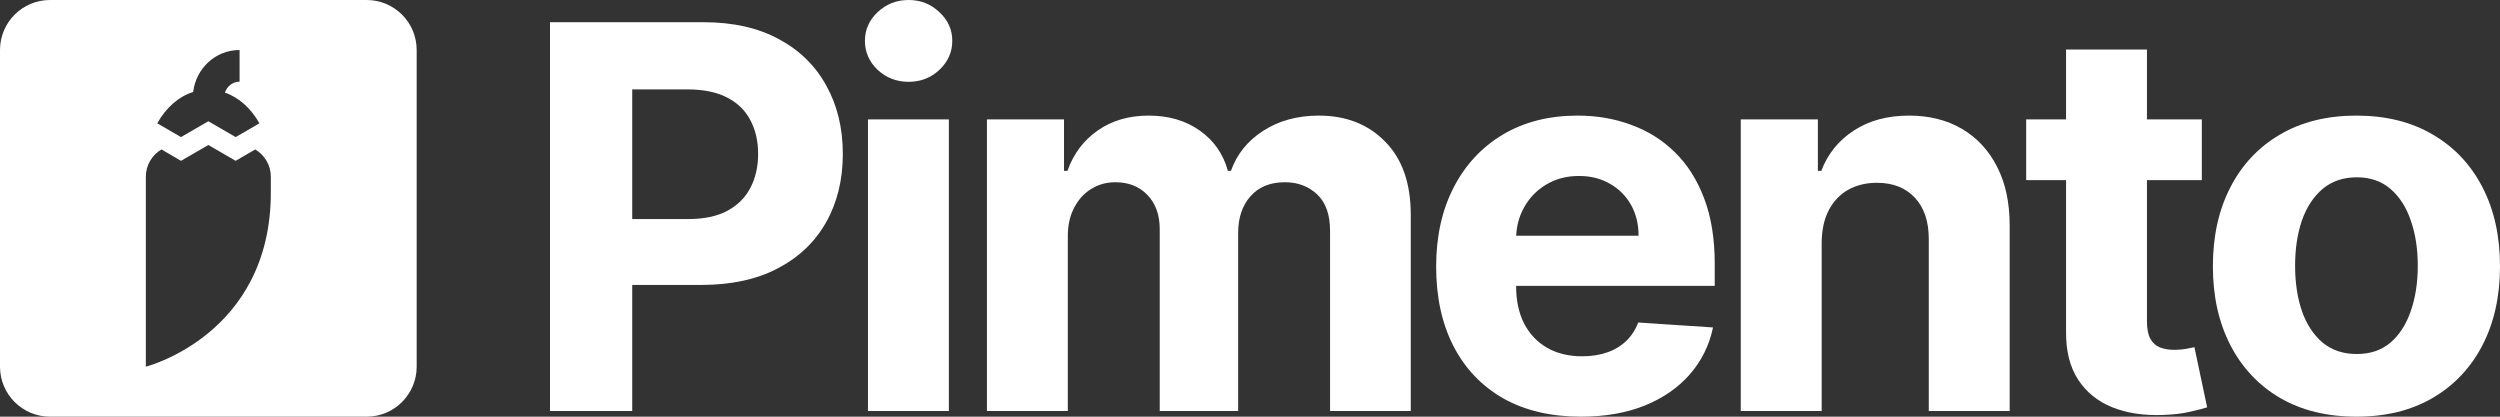
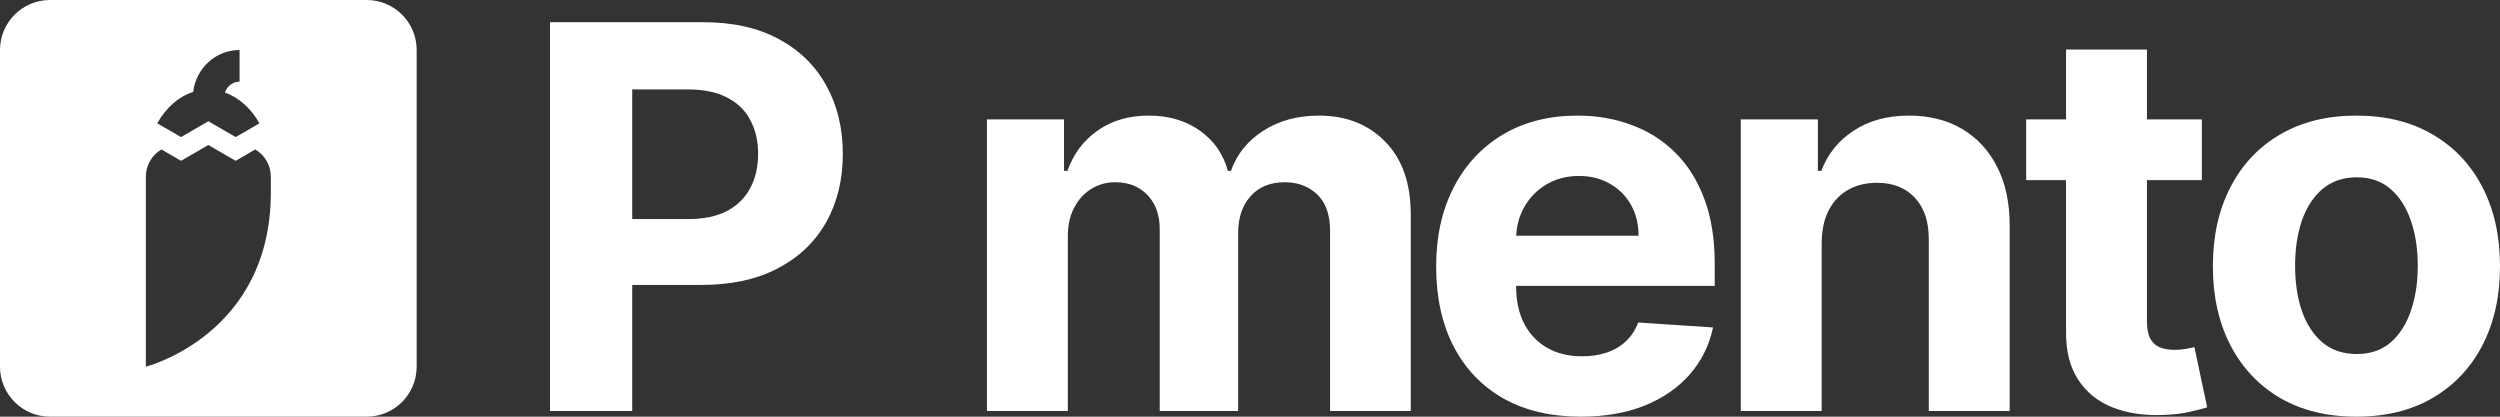
<svg xmlns="http://www.w3.org/2000/svg" width="600" height="100" viewBox="0 0 600 100" fill="none">
  <rect x="0" y="0" width="600" height="100" fill="#333333" stroke="none" />
  <path fill-rule="evenodd" clip-rule="evenodd" d="M12 0C5.373 0 0 5.373 0 12V88C0 94.627 5.373 100 12 100H88C94.627 100 100 94.627 100 88V12C100 5.373 94.627 0 88 0H12ZM35 88V42.4C35 39.626 36.5 37.194 38.75 35.864L43.438 38.6L50 34.8L56.562 38.6L61.25 35.864C63.5 37.194 65 39.626 65 42.4V46.2C65 80.4 35 88 35 88ZM43.438 32.9L50 29.1L56.562 32.9L62.263 29.594C60.275 26.06 57.388 23.4 53.975 22.222C54.5 20.702 55.85 19.6 57.5 19.6V12C51.725 12 47.038 16.408 46.362 22.07C42.837 23.172 39.8 25.908 37.737 29.594L43.438 32.9Z" fill="white" />
  <path d="M132 98.633V5.33H168.824C175.903 5.33 181.934 6.682 186.917 9.385C191.9 12.058 195.698 15.778 198.311 20.547C200.954 25.285 202.276 30.752 202.276 36.948C202.276 43.144 200.939 48.611 198.265 53.349C195.591 58.087 191.717 61.777 186.644 64.419C181.6 67.061 175.493 68.383 168.323 68.383H144.852V52.574H165.132C168.93 52.574 172.06 51.921 174.521 50.615C177.012 49.279 178.866 47.441 180.081 45.102C181.327 42.733 181.949 40.015 181.949 36.948C181.949 33.85 181.327 31.146 180.081 28.838C178.866 26.5 177.012 24.692 174.521 23.417C172.029 22.111 168.87 21.458 165.041 21.458H151.734V98.633H132Z" fill="white" />
-   <path d="M208.312 98.633V28.656H227.726V98.633H208.312ZM218.065 19.636C215.178 19.636 212.702 18.679 210.636 16.765C208.6 14.822 207.583 12.498 207.583 9.795C207.583 7.122 208.6 4.829 210.636 2.916C212.702 0.972 215.178 0 218.065 0C220.951 0 223.412 0.972 225.448 2.916C227.514 4.829 228.547 7.122 228.547 9.795C228.547 12.498 227.514 14.822 225.448 16.765C223.412 18.679 220.951 19.636 218.065 19.636Z" fill="white" />
  <path d="M236.862 98.633V28.656H255.365V41.002H256.185C257.644 36.902 260.074 33.667 263.477 31.298C266.88 28.929 270.951 27.745 275.691 27.745C280.492 27.745 284.578 28.945 287.951 31.344C291.323 33.713 293.571 36.932 294.696 41.002H295.425C296.853 36.993 299.435 33.789 303.172 31.39C306.94 28.96 311.391 27.745 316.526 27.745C323.058 27.745 328.36 29.825 332.431 33.986C336.533 38.117 338.584 43.979 338.584 51.572V98.633H319.215V55.399C319.215 51.511 318.182 48.595 316.116 46.651C314.049 44.708 311.467 43.736 308.368 43.736C304.843 43.736 302.094 44.859 300.119 47.107C298.144 49.324 297.157 52.255 297.157 55.9V98.633H278.334V54.989C278.334 51.557 277.347 48.823 275.372 46.788C273.428 44.753 270.86 43.736 267.67 43.736C265.513 43.736 263.568 44.282 261.837 45.376C260.135 46.439 258.783 47.942 257.78 49.886C256.778 51.8 256.276 54.047 256.276 56.629V98.633H236.862Z" fill="white" />
  <path d="M379.405 100C372.204 100 366.006 98.542 360.81 95.626C355.645 92.68 351.665 88.519 348.87 83.144C346.075 77.737 344.677 71.344 344.677 63.964C344.677 56.765 346.075 50.448 348.87 45.011C351.665 39.575 355.6 35.338 360.673 32.301C365.778 29.264 371.763 27.745 378.63 27.745C383.248 27.745 387.547 28.489 391.527 29.977C395.538 31.435 399.032 33.637 402.009 36.583C405.017 39.529 407.357 43.235 409.028 47.699C410.699 52.134 411.534 57.327 411.534 63.28V68.611H352.425V56.583H393.259C393.259 53.789 392.651 51.314 391.436 49.157C390.221 47.001 388.535 45.315 386.377 44.1C384.251 42.855 381.774 42.232 378.949 42.232C376.002 42.232 373.389 42.916 371.11 44.282C368.862 45.619 367.099 47.426 365.823 49.704C364.547 51.951 363.894 54.457 363.864 57.221V68.656C363.864 72.118 364.502 75.11 365.778 77.631C367.084 80.152 368.922 82.096 371.292 83.462C373.662 84.829 376.473 85.513 379.724 85.513C381.881 85.513 383.856 85.209 385.648 84.601C387.441 83.994 388.975 83.083 390.251 81.868C391.527 80.653 392.5 79.165 393.168 77.403L411.124 78.588C410.213 82.9 408.344 86.667 405.519 89.886C402.723 93.075 399.108 95.566 394.672 97.358C390.266 99.119 385.177 100 379.405 100Z" fill="white" />
  <path d="M437.202 58.178V98.633H417.787V28.656H436.29V41.002H437.111C438.66 36.932 441.258 33.713 444.904 31.344C448.55 28.945 452.97 27.745 458.166 27.745C463.027 27.745 467.266 28.808 470.881 30.934C474.497 33.06 477.307 36.097 479.312 40.046C481.318 43.964 482.32 48.641 482.32 54.078V98.633H462.906V57.54C462.936 53.257 461.842 49.916 459.624 47.517C457.406 45.087 454.353 43.872 450.464 43.872C447.851 43.872 445.542 44.434 443.537 45.558C441.562 46.682 440.012 48.322 438.888 50.478C437.794 52.604 437.232 55.171 437.202 58.178Z" fill="white" />
  <path d="M528.439 28.656V43.235H486.283V28.656H528.439ZM495.854 11.891H515.268V77.13C515.268 78.922 515.542 80.319 516.089 81.321C516.635 82.293 517.395 82.977 518.367 83.371C519.37 83.766 520.524 83.963 521.831 83.963C522.742 83.963 523.654 83.888 524.565 83.736C525.477 83.553 526.176 83.417 526.662 83.326L529.715 97.768C528.743 98.071 527.376 98.421 525.614 98.816C523.851 99.241 521.709 99.499 519.188 99.59C514.509 99.772 510.407 99.15 506.883 97.722C503.389 96.295 500.669 94.077 498.725 91.071C496.78 88.064 495.823 84.267 495.854 79.681V11.891Z" fill="white" />
  <path d="M565.546 100C558.467 100 552.344 98.497 547.179 95.49C542.045 92.453 538.08 88.231 535.284 82.825C532.489 77.388 531.092 71.086 531.092 63.918C531.092 56.689 532.489 50.372 535.284 44.966C538.08 39.529 542.045 35.307 547.179 32.301C552.344 29.264 558.467 27.745 565.546 27.745C572.625 27.745 578.732 29.264 583.867 32.301C589.032 35.307 593.012 39.529 595.807 44.966C598.602 50.372 600 56.689 600 63.918C600 71.086 598.602 77.388 595.807 82.825C593.012 88.231 589.032 92.453 583.867 95.49C578.732 98.497 572.625 100 565.546 100ZM565.637 84.966C568.858 84.966 571.546 84.055 573.704 82.232C575.861 80.38 577.486 77.859 578.58 74.67C579.704 71.481 580.266 67.851 580.266 63.781C580.266 59.712 579.704 56.082 578.58 52.893C577.486 49.704 575.861 47.183 573.704 45.33C571.546 43.478 568.858 42.551 565.637 42.551C562.386 42.551 559.652 43.478 557.434 45.33C555.246 47.183 553.59 49.704 552.466 52.893C551.372 56.082 550.825 59.712 550.825 63.781C550.825 67.851 551.372 71.481 552.466 74.67C553.59 77.859 555.246 80.38 557.434 82.232C559.652 84.055 562.386 84.966 565.637 84.966Z" fill="white" />
</svg>